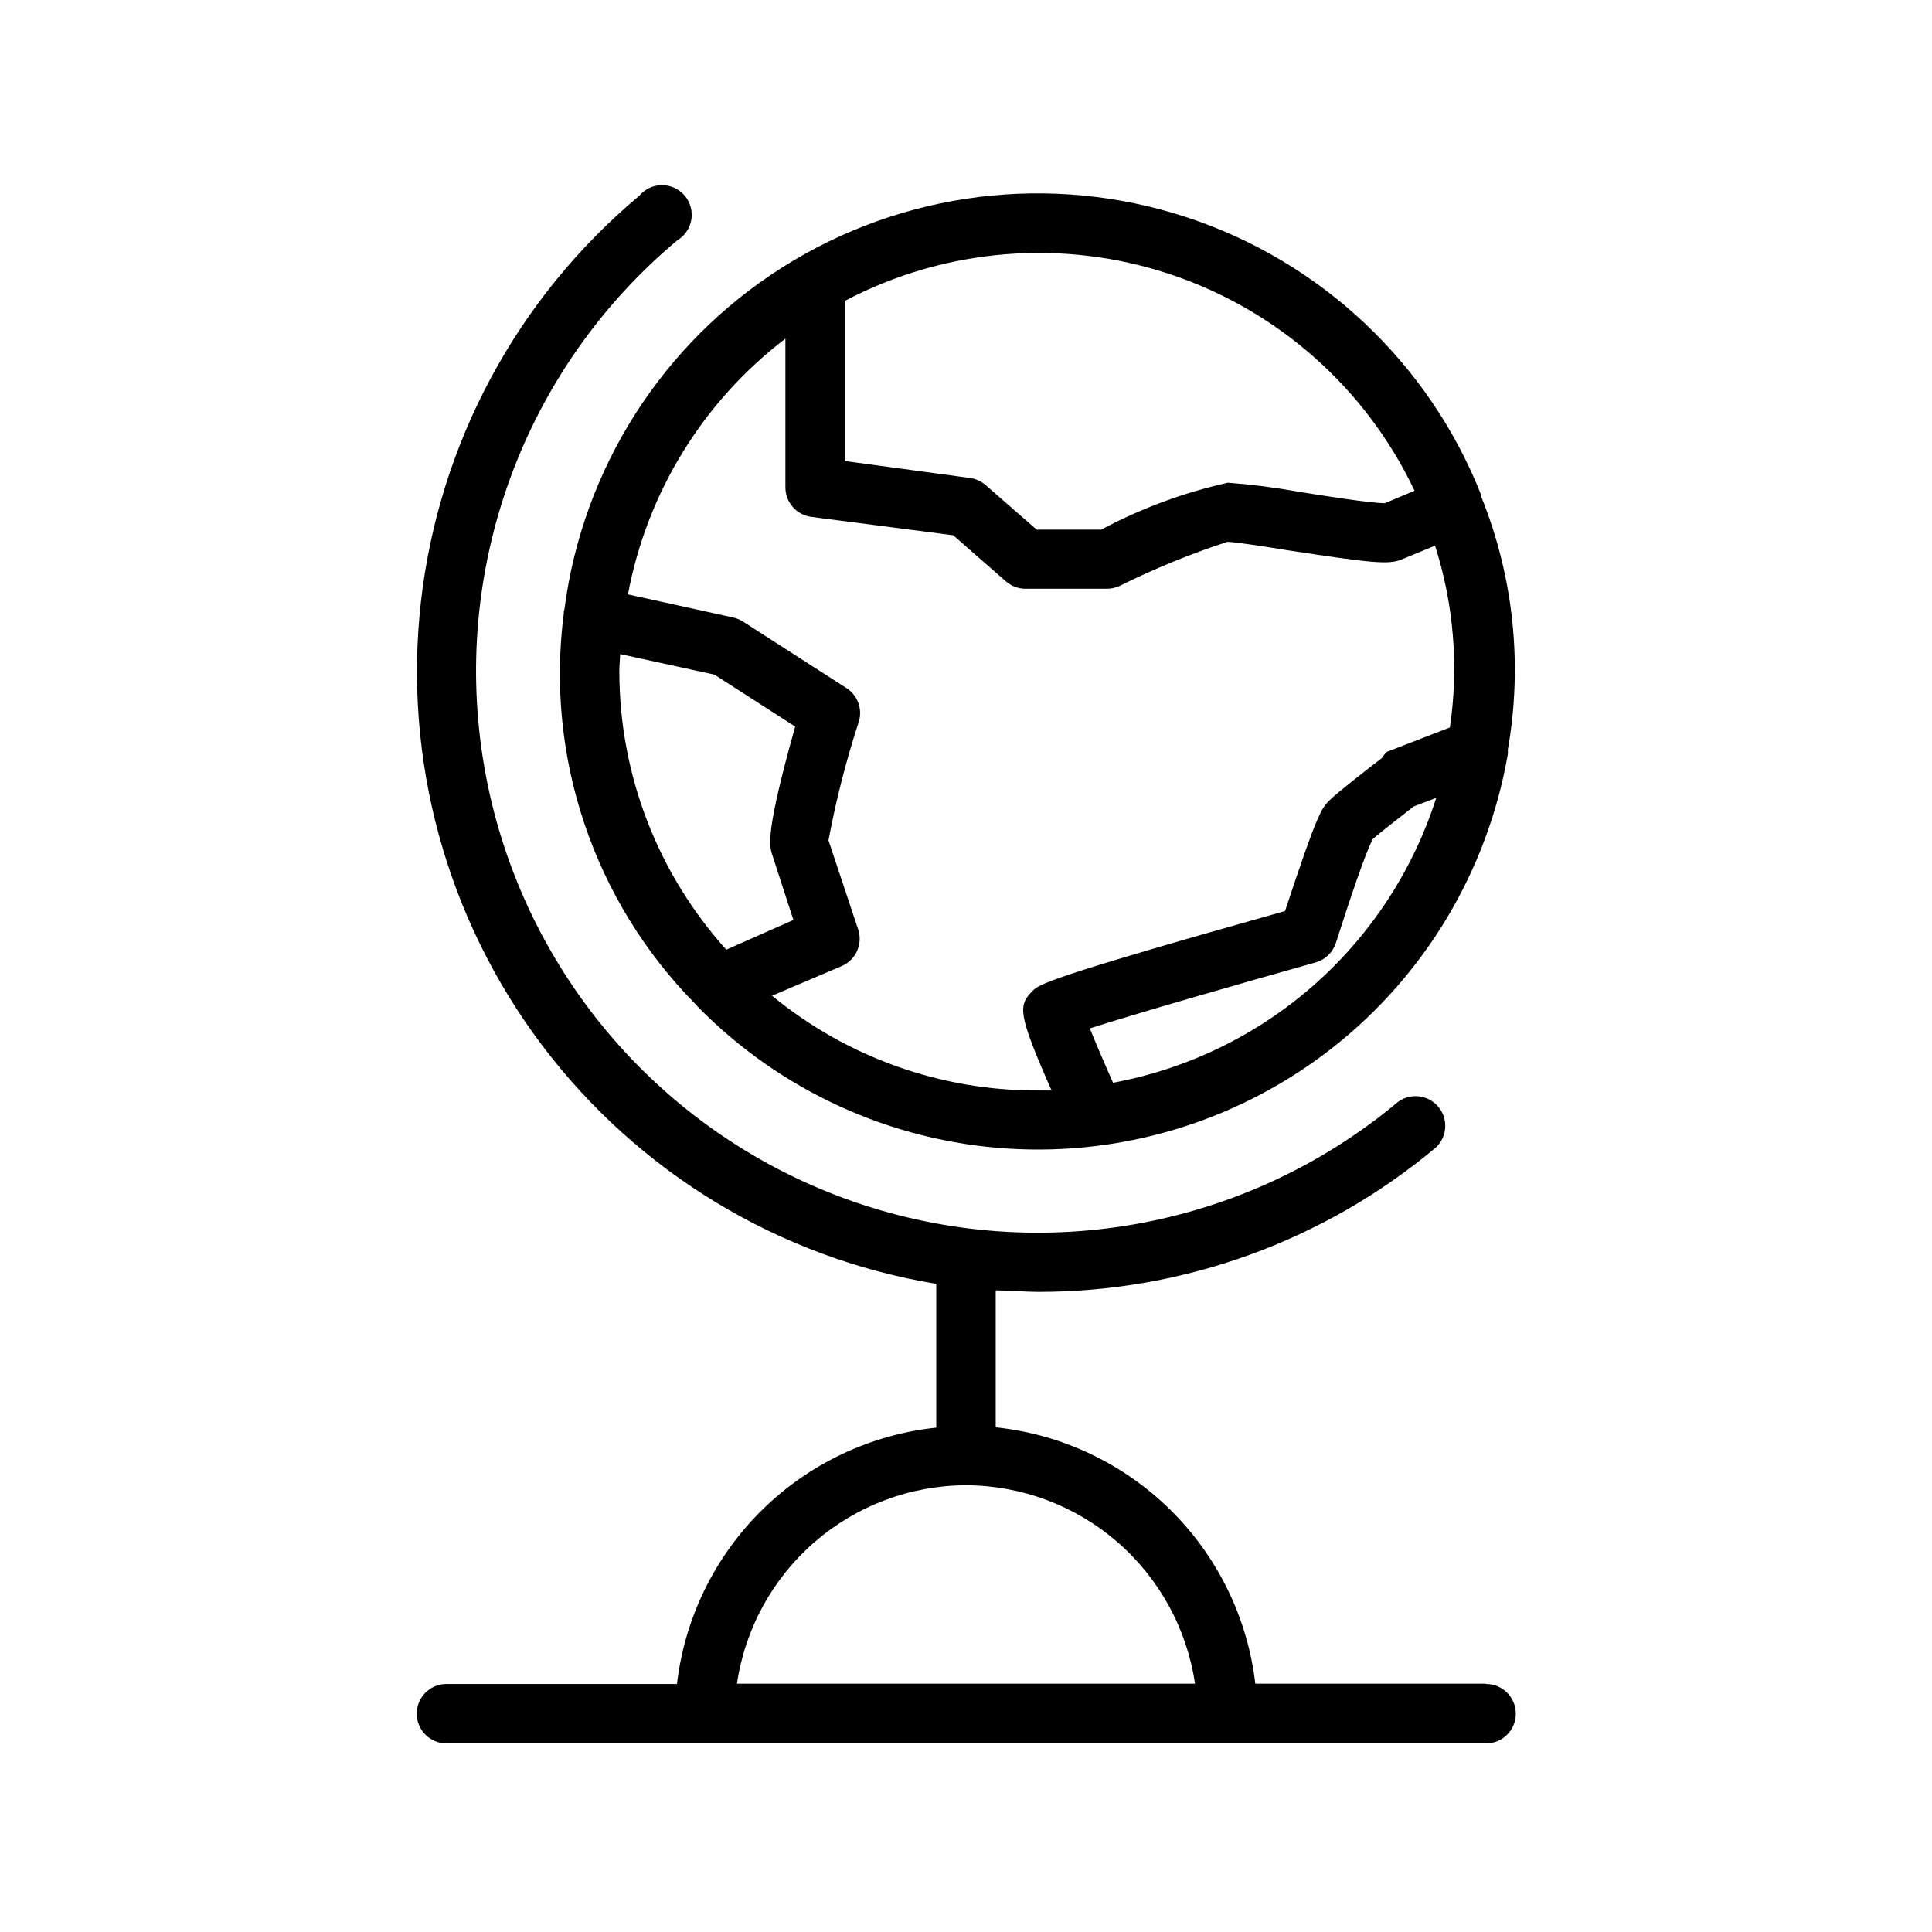
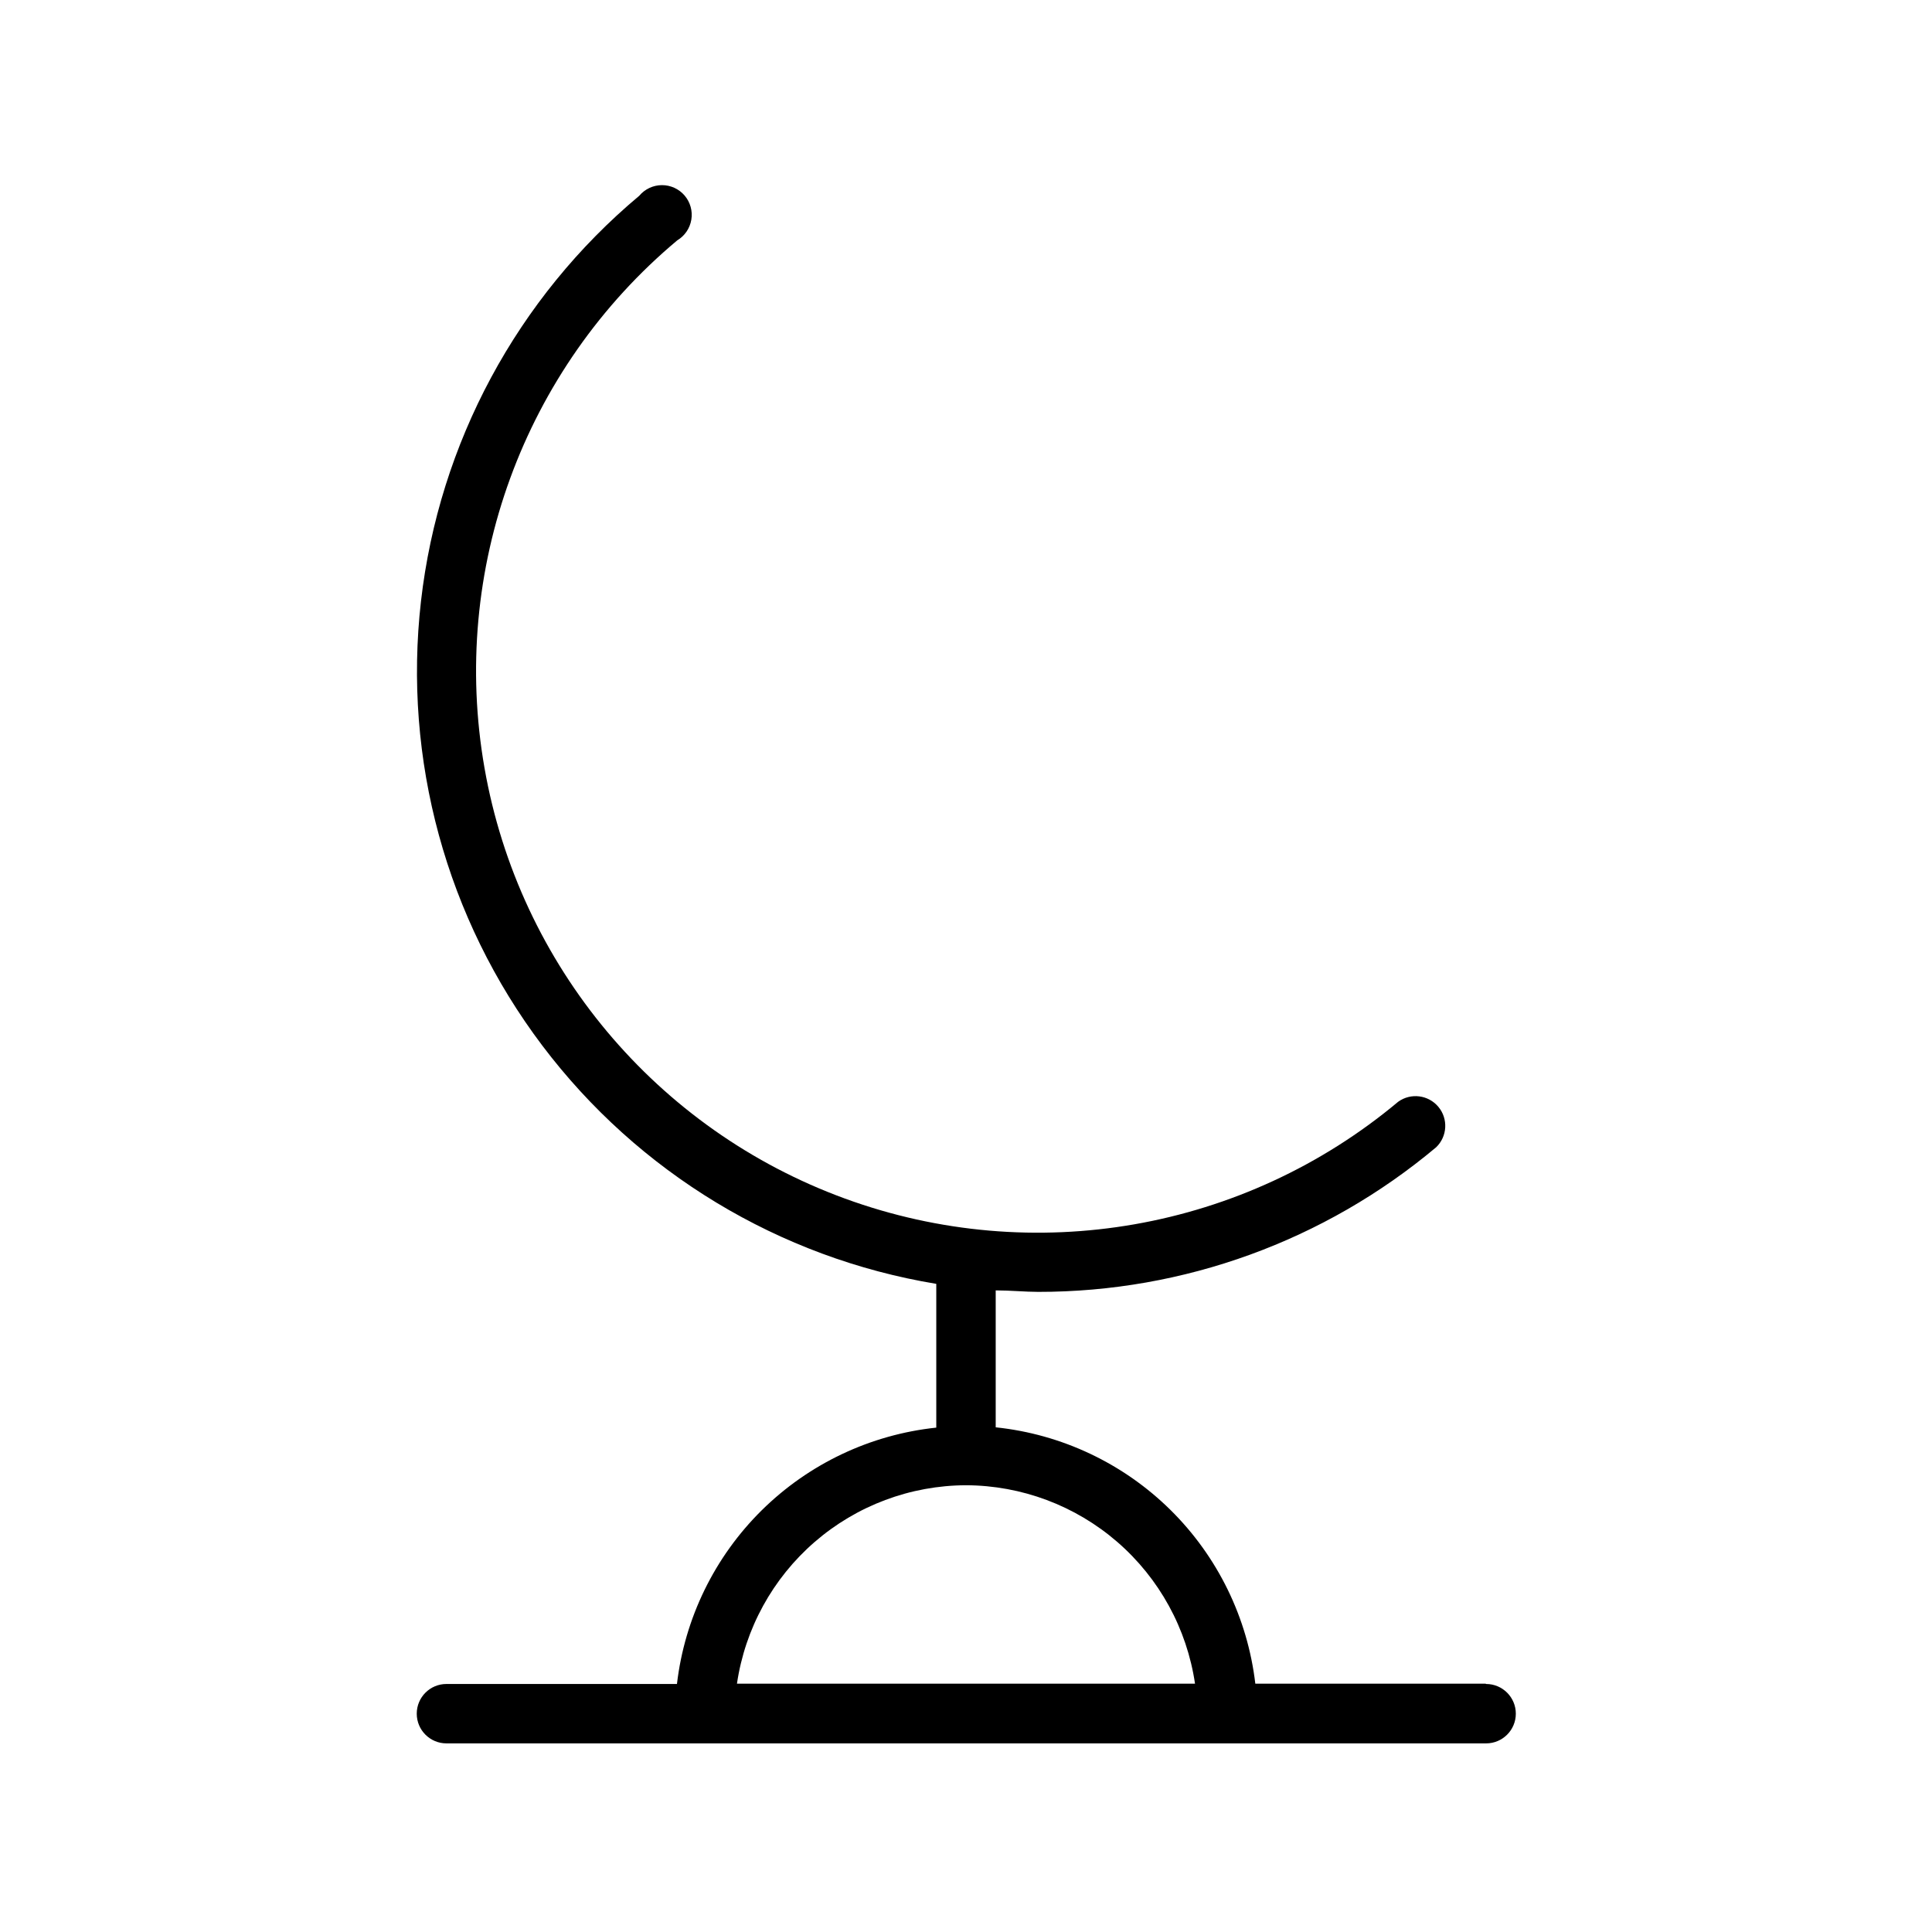
<svg xmlns="http://www.w3.org/2000/svg" fill="#000000" width="800px" height="800px" version="1.1" viewBox="144 144 512 512">
  <g>
    <path d="m537.68 590.19h-61.008c-2.051-17.453-9.98-33.691-22.484-46.039-12.504-12.344-28.84-20.07-46.316-21.898v-36.289c3.777 0 7.871 0.395 11.258 0.395 38.578 0.039 75.934-13.535 105.48-38.336 2.965-2.871 3.215-7.547 0.566-10.711-2.652-3.168-7.293-3.75-10.645-1.336-40.777 34.129-96.668 43.91-146.61 25.656-49.945-18.25-86.363-61.762-95.527-114.14-9.168-52.379 10.309-105.67 51.09-139.8 1.988-1.188 3.352-3.191 3.727-5.481 0.379-2.285-0.273-4.621-1.777-6.387-1.504-1.762-3.711-2.773-6.027-2.762-2.316 0.012-4.512 1.043-6 2.82-32.352 27.078-53.059 65.551-57.844 107.46-4.781 41.914 6.723 84.062 32.141 117.73 25.418 33.668 62.805 56.281 104.42 63.164v38.102-0.004c-17.461 1.848-33.777 9.578-46.27 21.922-12.488 12.348-20.406 28.574-22.453 46.016h-61.086c-4.348 0-7.871 3.523-7.871 7.871 0 4.348 3.523 7.871 7.871 7.871h275.52c4.348 0 7.875-3.523 7.875-7.871 0-4.348-3.527-7.871-7.875-7.871zm-137.68-52.586c14.734 0.051 28.965 5.383 40.102 15.031 11.137 9.652 18.441 22.977 20.59 37.555h-121.39c2.148-14.578 9.453-27.902 20.594-37.555 11.137-9.648 25.363-14.98 40.102-15.031z" />
-     <path d="m293.41 306.01v0.551c-4.934 38.035 7.93 76.223 34.875 103.52l0.707 0.789c21.828 22.203 51.082 35.566 82.156 37.523 31.074 1.957 61.777-7.629 86.219-26.914 24.441-19.289 40.898-46.926 46.219-77.602 0.027-0.395 0.027-0.789 0-1.18 3.969-22.547 1.543-45.754-7.008-66.992v-0.395c-13.812-35.043-42.531-62.102-78.336-73.809-35.805-11.703-74.961-6.832-106.81 13.289-31.844 20.117-53.059 53.391-57.863 90.75zm14.957 11.336 24.953 5.434 21.41 13.777c-7.871 28.023-6.848 31.488-6.141 33.77l5.668 17.477-17.789 7.871 0.004-0.004c-18.242-20.238-28.336-46.516-28.34-73.762 0-1.492 0.156-3.066 0.234-4.644zm130.6 113.59c-2.992-6.769-4.961-11.414-6.141-14.406 12.281-3.938 39.91-11.887 59.828-17.477 2.523-0.707 4.531-2.625 5.352-5.117 3.543-11.02 7.871-24.09 9.84-27.629 1.812-1.574 6.535-5.273 10.785-8.582l5.984-2.281v-0.004c-6.113 19.156-17.309 36.289-32.391 49.586-15.082 13.293-33.488 22.246-53.258 25.91zm79.902-156.89-7.871 3.305c-3.699 0-15.742-1.891-23.066-3.07-6.121-1.102-12.297-1.891-18.5-2.359-11.715 2.606-23.023 6.789-33.613 12.438h-17.082l-13.539-11.809c-1.195-1.043-2.676-1.703-4.254-1.891l-33.062-4.484v-42.434c26.578-14.008 57.723-16.559 86.227-7.062 28.504 9.496 51.895 30.215 64.762 57.367zm-166.73-40.305v39.359c-0.035 3.977 2.906 7.356 6.848 7.871l37.629 4.879 13.934 12.203c1.434 1.266 3.281 1.965 5.195 1.969h21.648c1.172-0.008 2.328-0.277 3.387-0.785 9.203-4.566 18.727-8.461 28.496-11.652 1.73 0 10.078 1.258 15.742 2.203 22.672 3.465 26.922 3.856 30.309 2.519l8.973-3.699c4.969 15.551 6.316 32.027 3.938 48.176l-16.688 6.453v0.004c-0.52 0.488-0.973 1.043-1.34 1.652-3.465 2.676-11.73 9.055-13.855 11.18s-3.148 3.148-11.809 29.363c-63.605 17.871-65.18 19.445-66.914 21.176-3.856 3.856-3.938 5.984 5.039 26.371h-3.543l0.004-0.004c-25.723 0.117-50.676-8.766-70.535-25.109l18.5-7.871c3.727-1.625 5.602-5.824 4.328-9.684l-7.871-23.617c1.957-10.469 4.59-20.805 7.871-30.938 1.289-3.394 0.086-7.234-2.91-9.289l-27.551-17.711h-0.004c-0.793-0.52-1.672-0.895-2.598-1.102l-27.945-6.141c5.035-26.98 19.902-51.129 41.723-67.777z" />
  </g>
</svg>